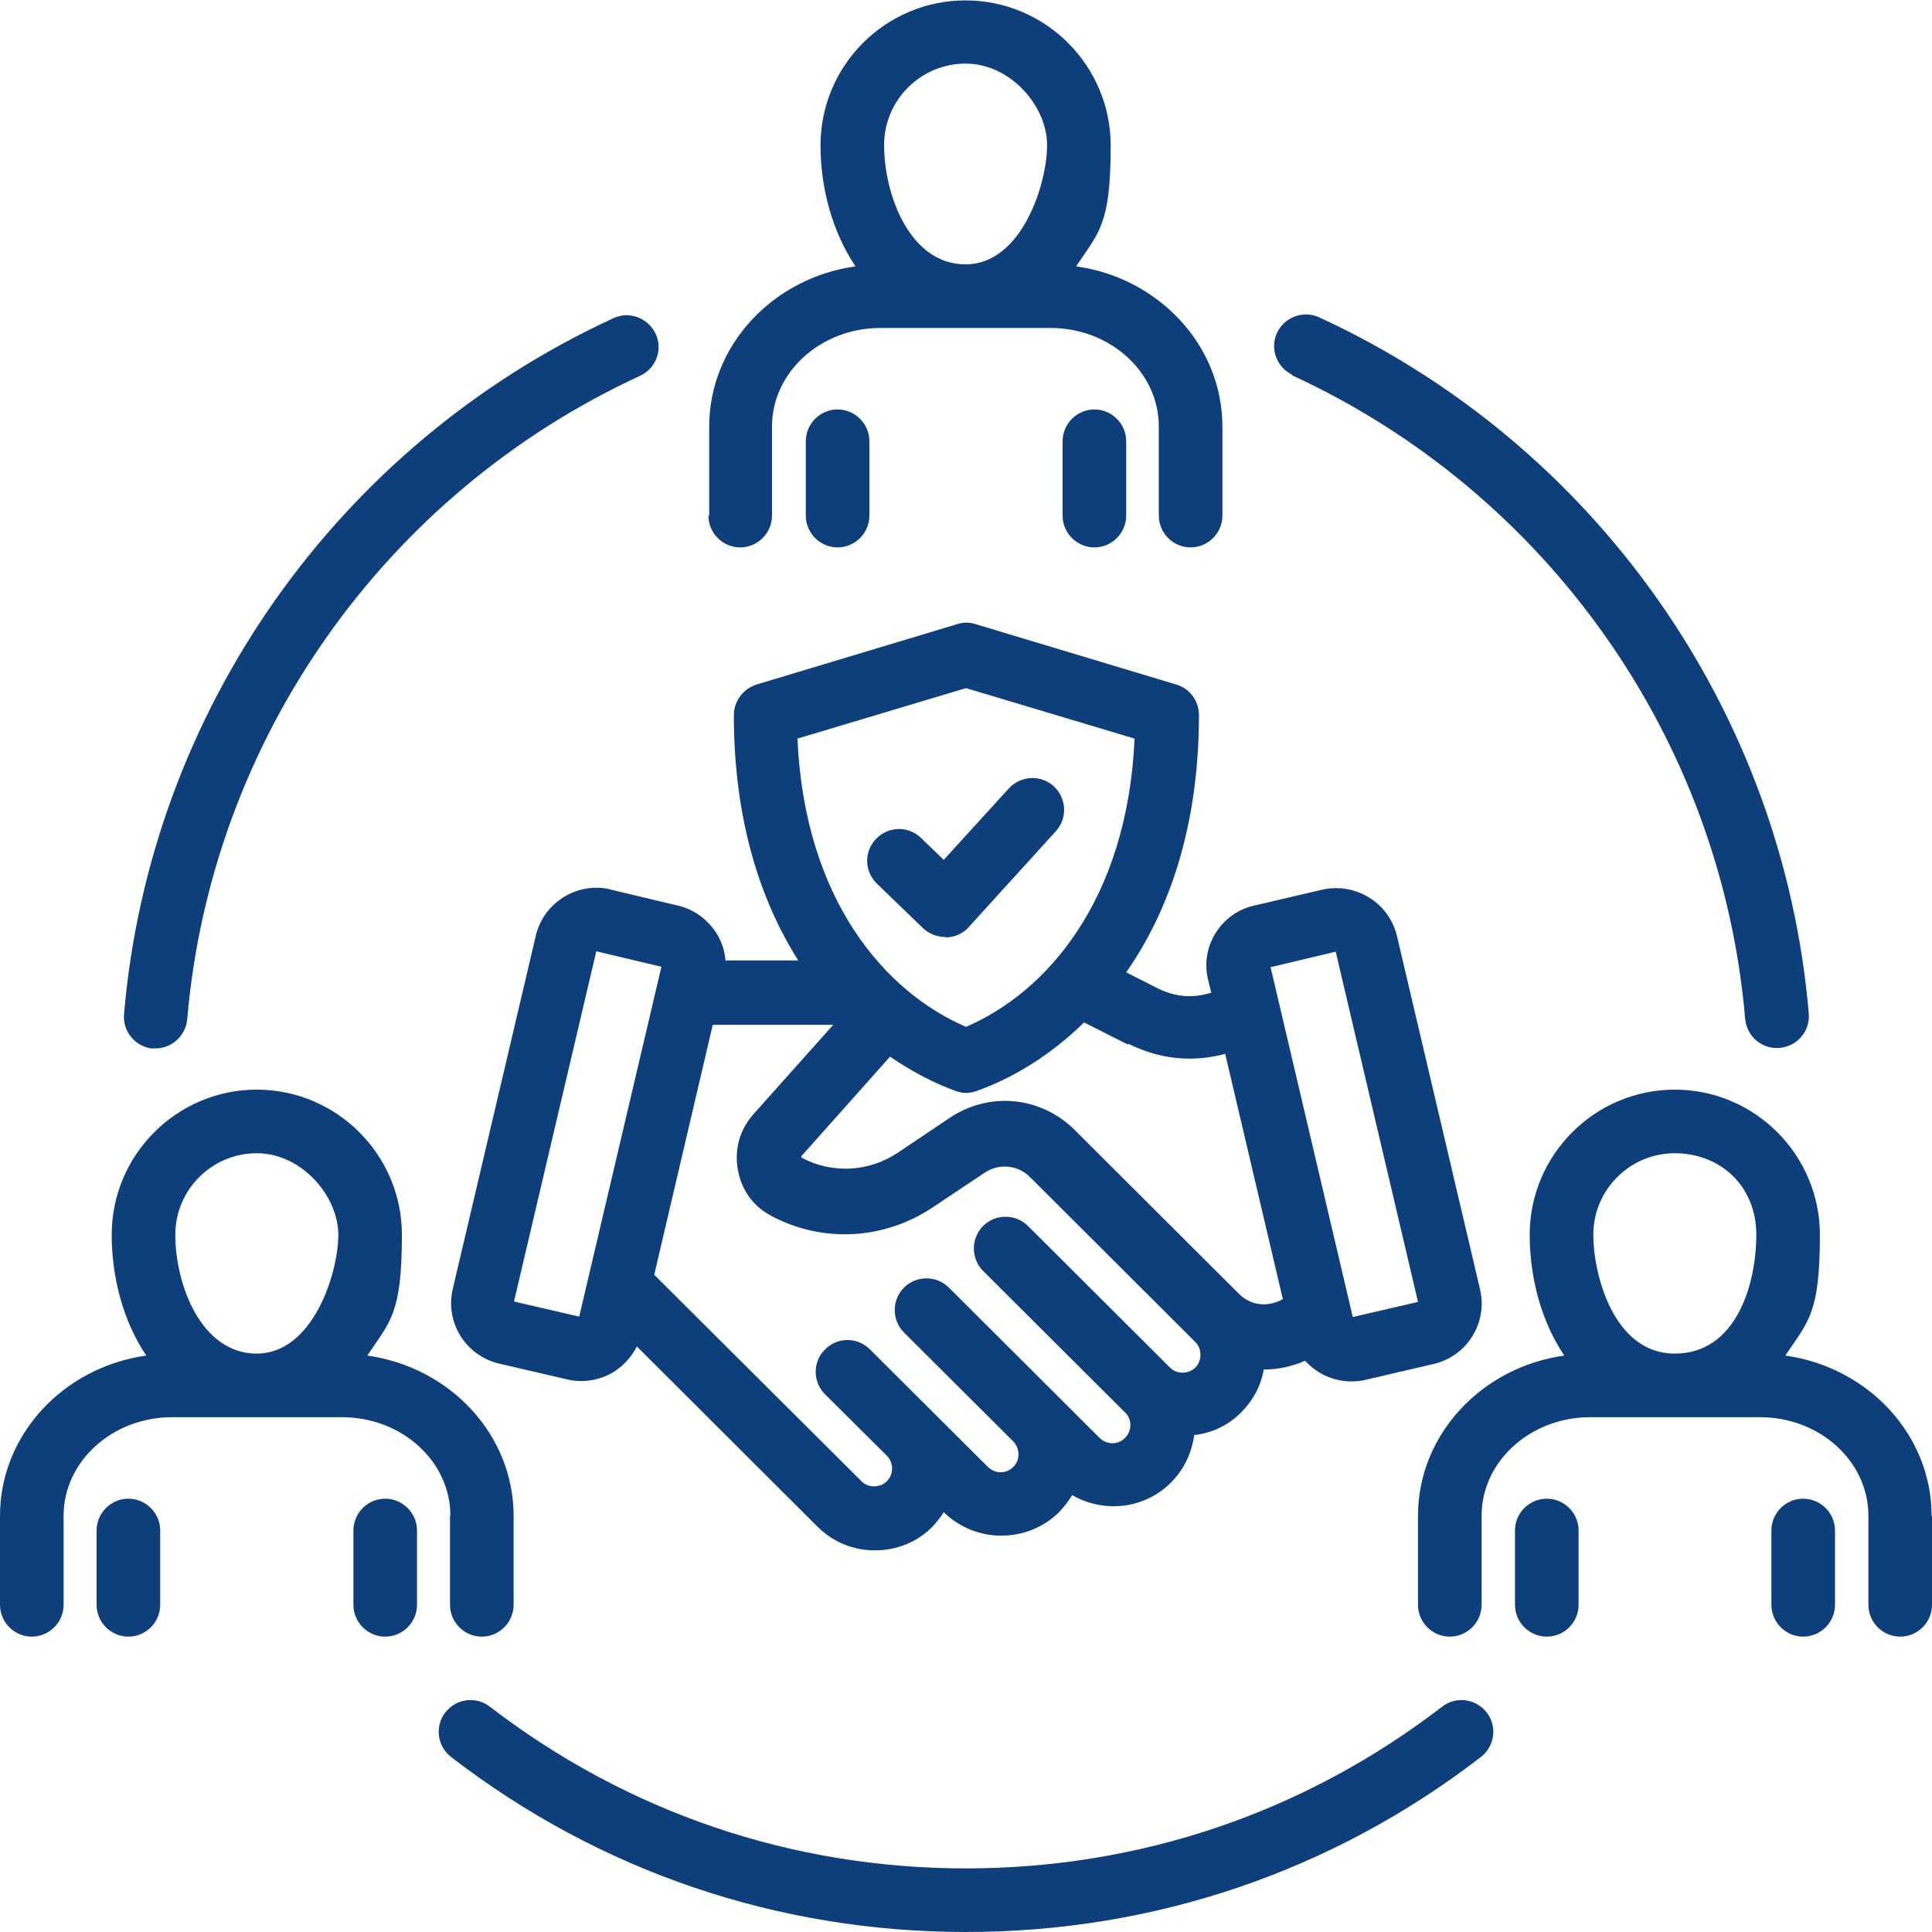
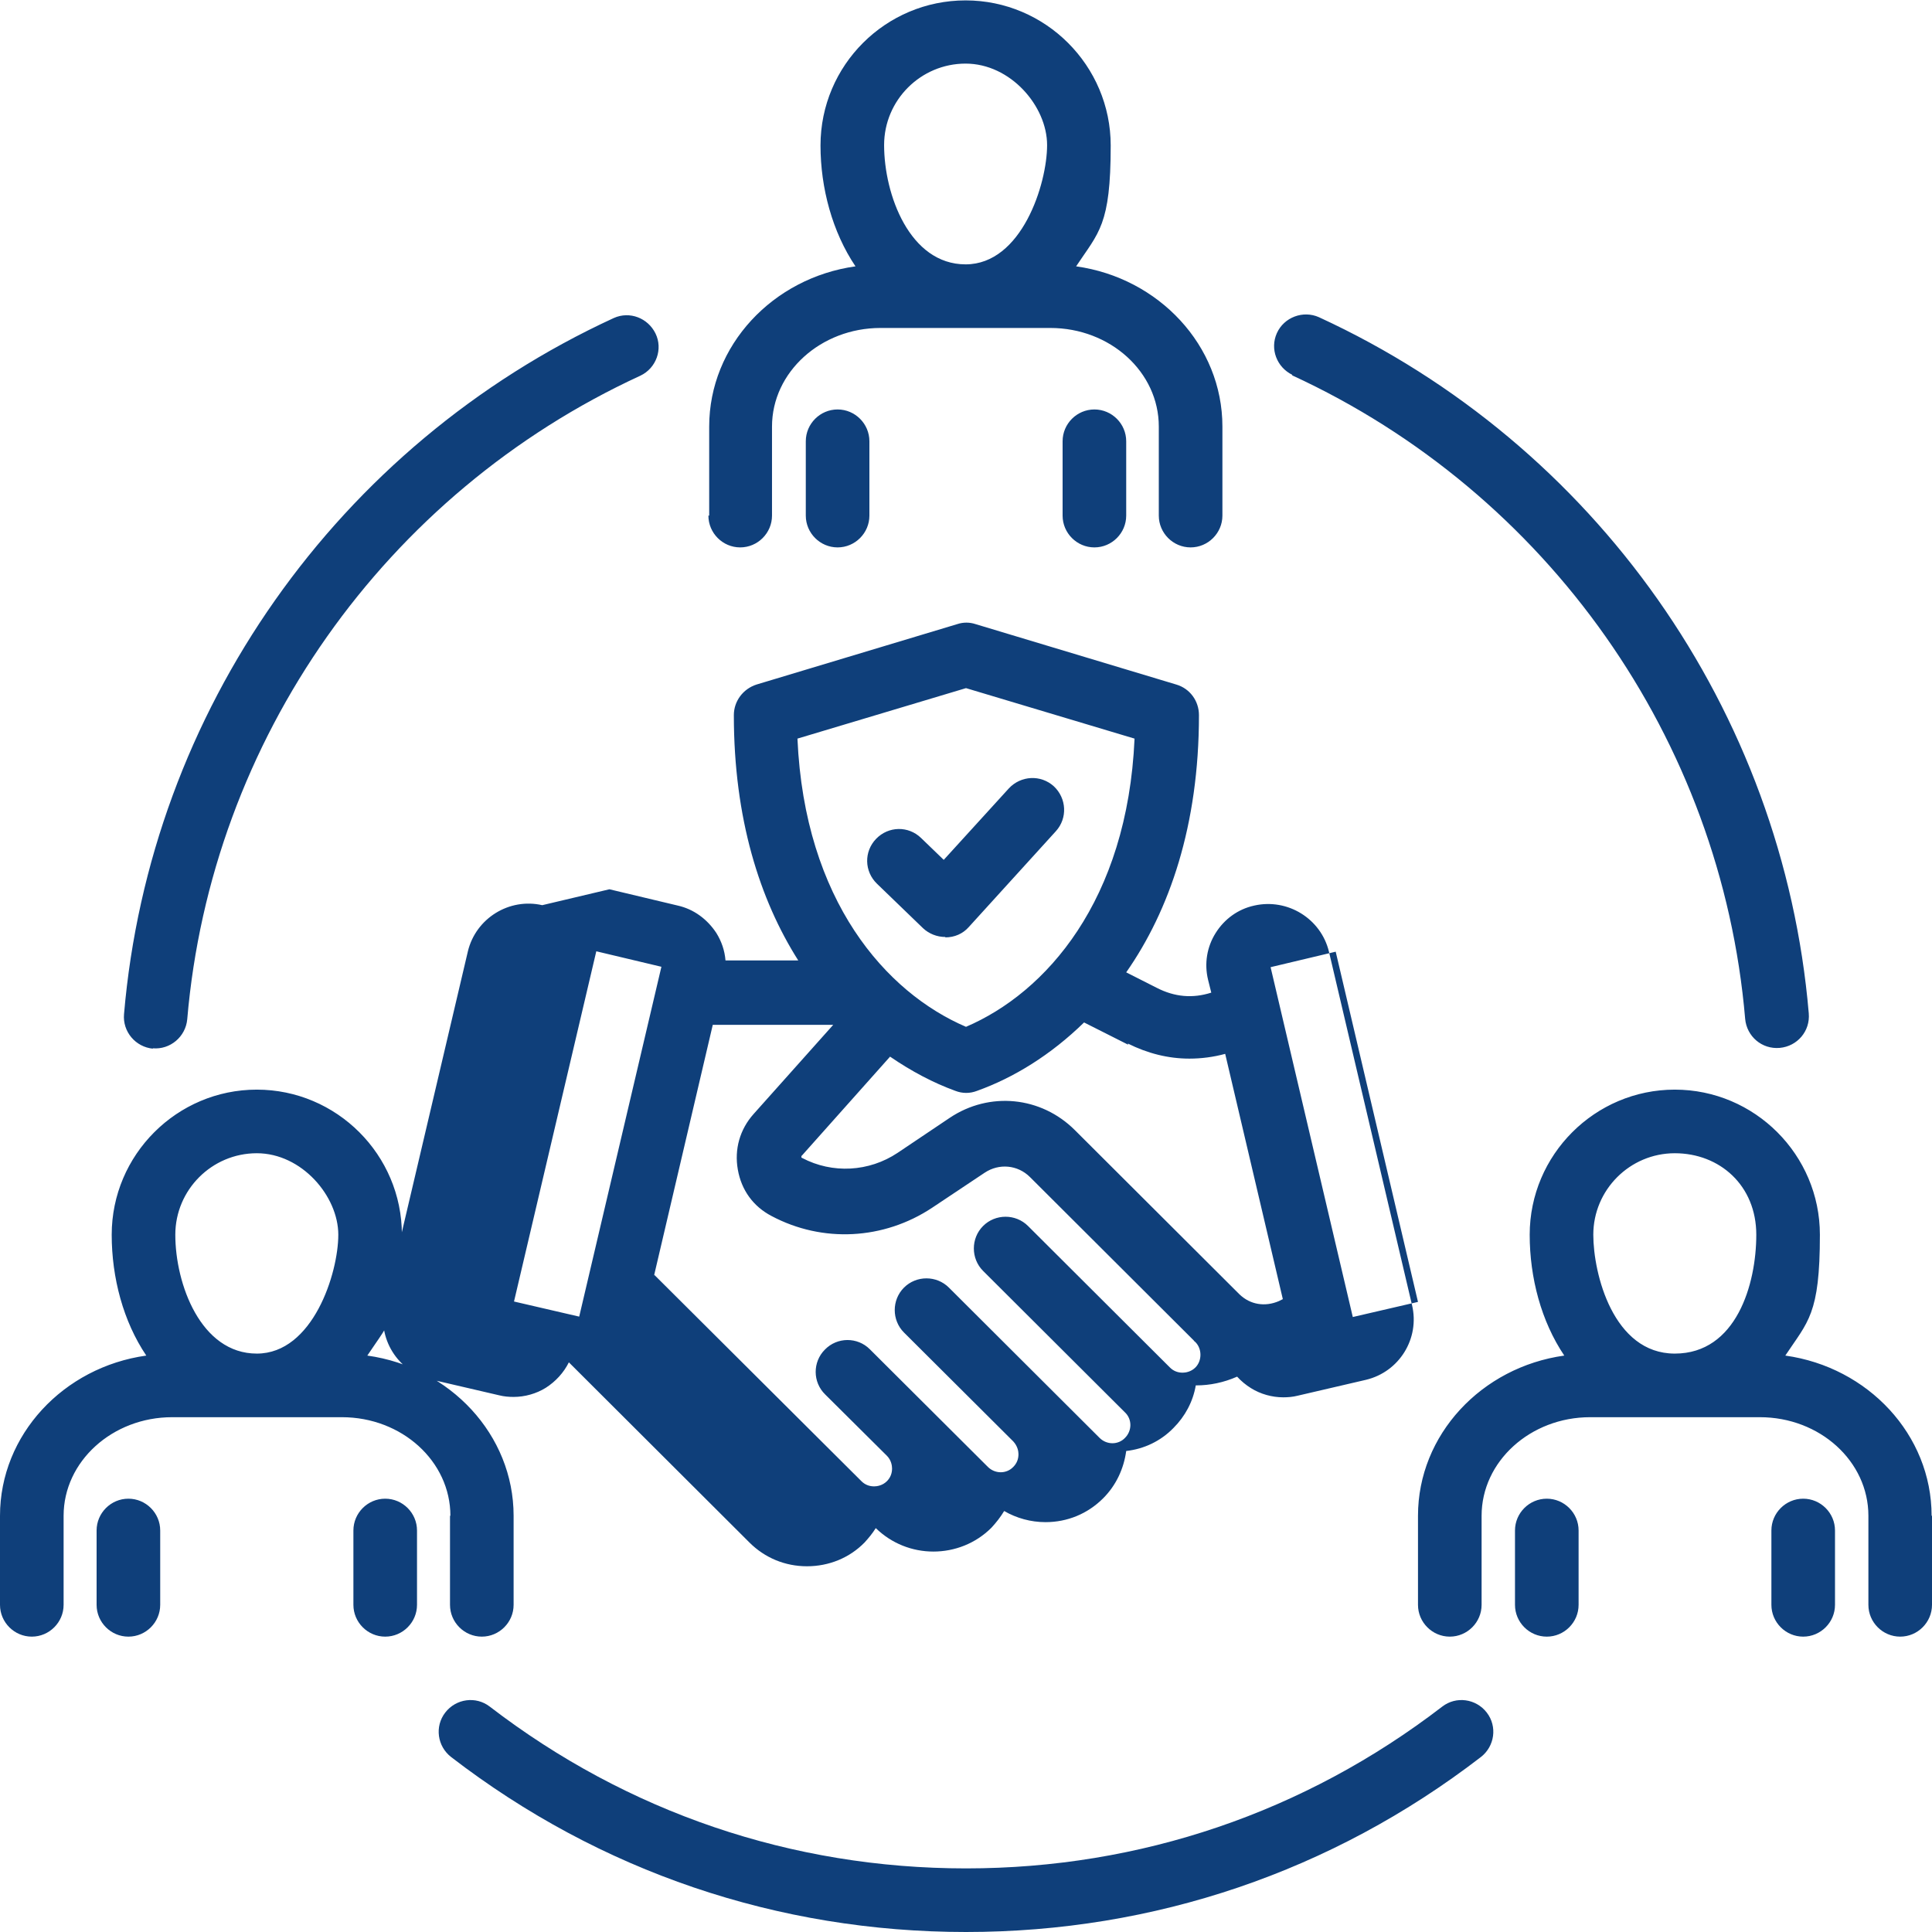
<svg xmlns="http://www.w3.org/2000/svg" id="_Слой_1" data-name="Слой 1" version="1.1" viewBox="0 0 486 486">
  <defs>
    <style> .cls-1 { fill: #0f3f7a; stroke-width: 0px; } </style>
  </defs>
-   <path class="cls-1" d="M374,430.8c2.7,3.5,2,8.5-1.5,11.2,0,0,0,0,0,0-37.4,28.8-82.2,44-129.5,44s-92.1-15.2-129.5-44c-3.5-2.7-4.2-7.7-1.5-11.2s7.7-4.2,11.2-1.5h0c34.6,26.6,76,40.7,119.8,40.7s85.2-14.1,119.8-40.7c3.5-2.7,8.5-2,11.2,1.5,0,0,0,0,0,0h0ZM38.4,263.7c4.4.4,8.3-2.9,8.7-7.3,6-70.3,49.7-132.3,114-161.9,4-1.9,5.7-6.7,3.8-10.6-1.9-3.9-6.5-5.7-10.5-3.9-69.5,32-116.7,99-123.2,175.1-.4,4.4,2.9,8.3,7.3,8.7,0,0,0,0,0,0h0ZM325,94.4c64.3,29.6,108,91.6,114,161.9.4,4.4,4.2,7.7,8.7,7.3,4.4-.4,7.7-4.2,7.3-8.7h0c-6.5-76.1-53.7-143.1-123.2-175.1-4-1.8-8.8,0-10.6,4-1.8,4,0,8.6,3.9,10.5h0ZM153.3,223.7l17.2,4.1c4,.9,7.4,3.4,9.7,6.9,1.3,2.1,2.1,4.4,2.3,6.9h18.3c-9.7-15.3-16.2-35.7-16.2-61.7,0-3.5,2.3-6.6,5.7-7.7l50.5-15.2c1.5-.5,3.1-.5,4.6,0l50.5,15.2c3.4,1,5.7,4.1,5.7,7.7,0,27.7-7.4,49.1-18.3,64.7l7.7,3.9c4.5,2.3,9,2.7,13.7,1.2l-.8-3.2c-1-4.1-.3-8.3,1.9-11.8,2.2-3.5,5.6-6,9.7-6.9l17.1-4c8.4-1.9,16.8,3.3,18.8,11.6h0s20.9,88.9,20.9,88.9c2,8.4-3.2,16.8-11.6,18.8l-17.2,4c-1.2.3-2.4.4-3.6.4-2.8,0-5.7-.8-8.1-2.3-1.3-.8-2.5-1.8-3.5-2.9-3.4,1.5-6.9,2.2-10.3,2.2,0,0-.1,0-.1,0-.7,4.1-2.7,7.8-5.6,10.7-3.2,3.3-7.4,5.3-11.9,5.8-.6,4.4-2.5,8.6-5.8,11.9-3.9,3.9-9,6-14.5,6h0c-3.7,0-7.3-1-10.4-2.8-.9,1.5-2,2.9-3.2,4.2-4,4-9.3,6-14.6,6s-10.5-2-14.5-5.9c-.8,1.3-1.8,2.5-2.8,3.6-3.8,3.9-9,6-14.5,6h0c-5.5,0-10.6-2.1-14.5-6l-45.4-45.3c-1.3,2.6-3.3,4.8-5.8,6.4-2.4,1.5-5.3,2.3-8.1,2.3-1.2,0-2.4-.1-3.6-.4l-17.2-4c-8.4-2-13.6-10.4-11.6-18.8l20.9-88.9c2-8.3,10.4-13.5,18.7-11.6h0ZM319.6,243.2l20.7,88.1,16.4-3.8-20.7-88.1-16.4,3.9ZM283.8,262.8l-11.1-5.6c-8.4,8.2-17.7,13.9-26.9,17.2-1.8.7-3.7.7-5.5,0-5.5-2-11-4.9-16.4-8.6l-22.1,24.8c-.1.1-.2.2-.2.2,0,0,0,0,0,.2,0,0,0,.2,0,.2,0,0,0,0,.2.1,7.6,4,16.8,3.5,24-1.3l13.1-8.8c10-6.7,23-5.4,31.5,3.1l41.4,41.3c2.7,2.6,6.4,3.2,9.9,1.7l1-.5-14.5-61.7c-2.9.8-6,1.2-9,1.2-5.3,0-10.5-1.3-15.5-3.8h0ZM200.6,185.8c1.8,40.8,22.3,63.9,42.4,72.5,20.1-8.6,40.6-31.7,42.4-72.5l-42.4-12.7-42.4,12.7ZM164.6,320.7l52.1,51.9c.9.9,2,1.3,3.2,1.3h0c.7,0,2.1-.2,3.2-1.3.9-.9,1.3-2,1.3-3.2,0-.7-.2-2.1-1.3-3.2s-15.5-15.4-15.5-15.4c-3.2-3.1-3.2-8.2-.1-11.3,3.1-3.2,8.2-3.2,11.3-.1,0,0,0,0,.1.1l29.6,29.5c1.8,1.8,4.7,1.8,6.4,0,.9-.9,1.3-2,1.3-3.2,0-.7-.2-2-1.3-3.2,0,0-.2-.2-.3-.3l-27.2-27.1c-3.1-3.1-3.1-8.2,0-11.3s8.2-3.1,11.3,0l37.9,37.8c1.8,1.8,4.7,1.8,6.4,0,1.8-1.8,1.8-4.7,0-6.4l-35.7-35.6c-3.1-3.1-3.1-8.2,0-11.3s8.2-3.1,11.3,0l35.7,35.6c.9.9,2,1.3,3.2,1.3.7,0,2.1-.2,3.2-1.3,1.7-1.7,1.7-4.7,0-6.4-.1-.1-.3-.2-.4-.4l-41.2-41.1c-3.1-3.1-7.8-3.5-11.4-1.1l-13.2,8.8c-12.2,8.1-27.6,8.9-40.4,2.1-4.6-2.4-7.6-6.5-8.5-11.7-.9-5.1.5-10.1,4-14l20-22.4h-30.3l-14.8,63.2h0ZM166.4,243.2l-16.4-3.9-20.7,88.1,16.4,3.8,20.7-88.1h0ZM237.8,235.8c2.3,0,4.4-.9,5.9-2.6l21.9-24.1c3-3.3,2.7-8.3-.5-11.3-3.3-3-8.3-2.7-11.3.5h0l-16.4,18-5.7-5.5c-3.2-3.1-8.2-3-11.3.2s-3,8.2.2,11.3l11.6,11.2c1.5,1.4,3.5,2.2,5.6,2.2h0ZM178.4,129.7v-22.4c0-20.4,16-37.4,36.8-40.3-5.8-8.6-8.8-19.7-8.8-30.4,0-20.2,16.4-36.5,36.5-36.5s36.5,16.4,36.5,36.5-3,21.8-8.7,30.4c20.8,2.9,36.8,19.9,36.8,40.3v22.4c0,4.4-3.6,8-8,8s-8-3.6-8-8v-22.4c0-13.7-12.2-24.8-27.3-24.8h-42.7c-15,0-27.3,11.1-27.3,24.8v22.4c0,4.4-3.6,8-8,8s-8-3.6-8-8h0ZM222.4,36.5c0,12.4,6.4,30,20.5,30s20.5-20.2,20.5-30-9.2-20.5-20.5-20.5-20.5,9.2-20.5,20.5ZM202.7,111v18.7c0,4.4,3.6,8,8,8s8-3.6,8-8v-18.7c0-4.4-3.6-8-8-8s-8,3.6-8,8ZM267.3,111v18.7c0,4.4,3.6,8,8,8s8-3.6,8-8v-18.7c0-4.4-3.6-8-8-8s-8,3.6-8,8ZM113.3,381.3c0-13.7-12.2-24.8-27.3-24.8h-42.7c-15,0-27.3,11.1-27.3,24.8v22.4c0,4.4-3.6,8-8,8s-8-3.6-8-8v-22.4c0-20.4,16-37.4,36.8-40.3-5.8-8.6-8.7-19.6-8.7-30.4,0-20.1,16.4-36.5,36.5-36.5s36.5,16.4,36.5,36.5-3,21.8-8.7,30.4c20.8,2.9,36.8,19.9,36.8,40.3v22.4c0,4.4-3.6,8-8,8s-8-3.6-8-8v-22.4ZM44.1,310.6c0,12.4,6.4,29.9,20.5,29.9s20.5-20.2,20.5-29.9-9.2-20.5-20.5-20.5-20.5,9.2-20.5,20.5ZM96.9,377c-4.4,0-8,3.6-8,8v18.7c0,4.4,3.6,8,8,8s8-3.6,8-8v-18.7c0-4.4-3.6-8-8-8ZM32.3,377c-4.4,0-8,3.6-8,8v18.7c0,4.4,3.6,8,8,8s8-3.6,8-8v-18.7c0-4.4-3.6-8-8-8ZM486,381.3v22.4c0,4.4-3.6,8-8,8s-8-3.6-8-8v-22.4c0-13.7-12.2-24.8-27.3-24.8h-42.7c-15,0-27.3,11.1-27.3,24.8v22.4c0,4.4-3.6,8-8,8s-8-3.6-8-8v-22.4c0-20.4,16-37.4,36.8-40.3-5.8-8.6-8.7-19.6-8.7-30.4,0-20.1,16.4-36.5,36.5-36.5s36.5,16.4,36.5,36.5-3,21.8-8.7,30.4c20.8,2.9,36.8,19.9,36.8,40.3h0ZM400.8,310.6c0,9.8,5,29.9,20.5,29.9s20.5-17.5,20.5-29.9-9.2-20.5-20.5-20.5-20.5,9.2-20.5,20.5ZM389.1,377c-4.4,0-8,3.6-8,8v18.7c0,4.4,3.6,8,8,8s8-3.6,8-8v-18.7c0-4.4-3.6-8-8-8ZM453.6,377c-4.4,0-8,3.6-8,8v18.7c0,4.4,3.6,8,8,8s8-3.6,8-8v-18.7c0-4.4-3.6-8-8-8Z" />
+   <path class="cls-1" d="M374,430.8c2.7,3.5,2,8.5-1.5,11.2,0,0,0,0,0,0-37.4,28.8-82.2,44-129.5,44s-92.1-15.2-129.5-44c-3.5-2.7-4.2-7.7-1.5-11.2s7.7-4.2,11.2-1.5h0c34.6,26.6,76,40.7,119.8,40.7s85.2-14.1,119.8-40.7c3.5-2.7,8.5-2,11.2,1.5,0,0,0,0,0,0h0ZM38.4,263.7c4.4.4,8.3-2.9,8.7-7.3,6-70.3,49.7-132.3,114-161.9,4-1.9,5.7-6.7,3.8-10.6-1.9-3.9-6.5-5.7-10.5-3.9-69.5,32-116.7,99-123.2,175.1-.4,4.4,2.9,8.3,7.3,8.7,0,0,0,0,0,0h0ZM325,94.4c64.3,29.6,108,91.6,114,161.9.4,4.4,4.2,7.7,8.7,7.3,4.4-.4,7.7-4.2,7.3-8.7h0c-6.5-76.1-53.7-143.1-123.2-175.1-4-1.8-8.8,0-10.6,4-1.8,4,0,8.6,3.9,10.5h0ZM153.3,223.7l17.2,4.1c4,.9,7.4,3.4,9.7,6.9,1.3,2.1,2.1,4.4,2.3,6.9h18.3c-9.7-15.3-16.2-35.7-16.2-61.7,0-3.5,2.3-6.6,5.7-7.7l50.5-15.2c1.5-.5,3.1-.5,4.6,0l50.5,15.2c3.4,1,5.7,4.1,5.7,7.7,0,27.7-7.4,49.1-18.3,64.7l7.7,3.9c4.5,2.3,9,2.7,13.7,1.2l-.8-3.2c-1-4.1-.3-8.3,1.9-11.8,2.2-3.5,5.6-6,9.7-6.9c8.4-1.9,16.8,3.3,18.8,11.6h0s20.9,88.9,20.9,88.9c2,8.4-3.2,16.8-11.6,18.8l-17.2,4c-1.2.3-2.4.4-3.6.4-2.8,0-5.7-.8-8.1-2.3-1.3-.8-2.5-1.8-3.5-2.9-3.4,1.5-6.9,2.2-10.3,2.2,0,0-.1,0-.1,0-.7,4.1-2.7,7.8-5.6,10.7-3.2,3.3-7.4,5.3-11.9,5.8-.6,4.4-2.5,8.6-5.8,11.9-3.9,3.9-9,6-14.5,6h0c-3.7,0-7.3-1-10.4-2.8-.9,1.5-2,2.9-3.2,4.2-4,4-9.3,6-14.6,6s-10.5-2-14.5-5.9c-.8,1.3-1.8,2.5-2.8,3.6-3.8,3.9-9,6-14.5,6h0c-5.5,0-10.6-2.1-14.5-6l-45.4-45.3c-1.3,2.6-3.3,4.8-5.8,6.4-2.4,1.5-5.3,2.3-8.1,2.3-1.2,0-2.4-.1-3.6-.4l-17.2-4c-8.4-2-13.6-10.4-11.6-18.8l20.9-88.9c2-8.3,10.4-13.5,18.7-11.6h0ZM319.6,243.2l20.7,88.1,16.4-3.8-20.7-88.1-16.4,3.9ZM283.8,262.8l-11.1-5.6c-8.4,8.2-17.7,13.9-26.9,17.2-1.8.7-3.7.7-5.5,0-5.5-2-11-4.9-16.4-8.6l-22.1,24.8c-.1.1-.2.2-.2.2,0,0,0,0,0,.2,0,0,0,.2,0,.2,0,0,0,0,.2.1,7.6,4,16.8,3.5,24-1.3l13.1-8.8c10-6.7,23-5.4,31.5,3.1l41.4,41.3c2.7,2.6,6.4,3.2,9.9,1.7l1-.5-14.5-61.7c-2.9.8-6,1.2-9,1.2-5.3,0-10.5-1.3-15.5-3.8h0ZM200.6,185.8c1.8,40.8,22.3,63.9,42.4,72.5,20.1-8.6,40.6-31.7,42.4-72.5l-42.4-12.7-42.4,12.7ZM164.6,320.7l52.1,51.9c.9.9,2,1.3,3.2,1.3h0c.7,0,2.1-.2,3.2-1.3.9-.9,1.3-2,1.3-3.2,0-.7-.2-2.1-1.3-3.2s-15.5-15.4-15.5-15.4c-3.2-3.1-3.2-8.2-.1-11.3,3.1-3.2,8.2-3.2,11.3-.1,0,0,0,0,.1.1l29.6,29.5c1.8,1.8,4.7,1.8,6.4,0,.9-.9,1.3-2,1.3-3.2,0-.7-.2-2-1.3-3.2,0,0-.2-.2-.3-.3l-27.2-27.1c-3.1-3.1-3.1-8.2,0-11.3s8.2-3.1,11.3,0l37.9,37.8c1.8,1.8,4.7,1.8,6.4,0,1.8-1.8,1.8-4.7,0-6.4l-35.7-35.6c-3.1-3.1-3.1-8.2,0-11.3s8.2-3.1,11.3,0l35.7,35.6c.9.9,2,1.3,3.2,1.3.7,0,2.1-.2,3.2-1.3,1.7-1.7,1.7-4.7,0-6.4-.1-.1-.3-.2-.4-.4l-41.2-41.1c-3.1-3.1-7.8-3.5-11.4-1.1l-13.2,8.8c-12.2,8.1-27.6,8.9-40.4,2.1-4.6-2.4-7.6-6.5-8.5-11.7-.9-5.1.5-10.1,4-14l20-22.4h-30.3l-14.8,63.2h0ZM166.4,243.2l-16.4-3.9-20.7,88.1,16.4,3.8,20.7-88.1h0ZM237.8,235.8c2.3,0,4.4-.9,5.9-2.6l21.9-24.1c3-3.3,2.7-8.3-.5-11.3-3.3-3-8.3-2.7-11.3.5h0l-16.4,18-5.7-5.5c-3.2-3.1-8.2-3-11.3.2s-3,8.2.2,11.3l11.6,11.2c1.5,1.4,3.5,2.2,5.6,2.2h0ZM178.4,129.7v-22.4c0-20.4,16-37.4,36.8-40.3-5.8-8.6-8.8-19.7-8.8-30.4,0-20.2,16.4-36.5,36.5-36.5s36.5,16.4,36.5,36.5-3,21.8-8.7,30.4c20.8,2.9,36.8,19.9,36.8,40.3v22.4c0,4.4-3.6,8-8,8s-8-3.6-8-8v-22.4c0-13.7-12.2-24.8-27.3-24.8h-42.7c-15,0-27.3,11.1-27.3,24.8v22.4c0,4.4-3.6,8-8,8s-8-3.6-8-8h0ZM222.4,36.5c0,12.4,6.4,30,20.5,30s20.5-20.2,20.5-30-9.2-20.5-20.5-20.5-20.5,9.2-20.5,20.5ZM202.7,111v18.7c0,4.4,3.6,8,8,8s8-3.6,8-8v-18.7c0-4.4-3.6-8-8-8s-8,3.6-8,8ZM267.3,111v18.7c0,4.4,3.6,8,8,8s8-3.6,8-8v-18.7c0-4.4-3.6-8-8-8s-8,3.6-8,8ZM113.3,381.3c0-13.7-12.2-24.8-27.3-24.8h-42.7c-15,0-27.3,11.1-27.3,24.8v22.4c0,4.4-3.6,8-8,8s-8-3.6-8-8v-22.4c0-20.4,16-37.4,36.8-40.3-5.8-8.6-8.7-19.6-8.7-30.4,0-20.1,16.4-36.5,36.5-36.5s36.5,16.4,36.5,36.5-3,21.8-8.7,30.4c20.8,2.9,36.8,19.9,36.8,40.3v22.4c0,4.4-3.6,8-8,8s-8-3.6-8-8v-22.4ZM44.1,310.6c0,12.4,6.4,29.9,20.5,29.9s20.5-20.2,20.5-29.9-9.2-20.5-20.5-20.5-20.5,9.2-20.5,20.5ZM96.9,377c-4.4,0-8,3.6-8,8v18.7c0,4.4,3.6,8,8,8s8-3.6,8-8v-18.7c0-4.4-3.6-8-8-8ZM32.3,377c-4.4,0-8,3.6-8,8v18.7c0,4.4,3.6,8,8,8s8-3.6,8-8v-18.7c0-4.4-3.6-8-8-8ZM486,381.3v22.4c0,4.4-3.6,8-8,8s-8-3.6-8-8v-22.4c0-13.7-12.2-24.8-27.3-24.8h-42.7c-15,0-27.3,11.1-27.3,24.8v22.4c0,4.4-3.6,8-8,8s-8-3.6-8-8v-22.4c0-20.4,16-37.4,36.8-40.3-5.8-8.6-8.7-19.6-8.7-30.4,0-20.1,16.4-36.5,36.5-36.5s36.5,16.4,36.5,36.5-3,21.8-8.7,30.4c20.8,2.9,36.8,19.9,36.8,40.3h0ZM400.8,310.6c0,9.8,5,29.9,20.5,29.9s20.5-17.5,20.5-29.9-9.2-20.5-20.5-20.5-20.5,9.2-20.5,20.5ZM389.1,377c-4.4,0-8,3.6-8,8v18.7c0,4.4,3.6,8,8,8s8-3.6,8-8v-18.7c0-4.4-3.6-8-8-8ZM453.6,377c-4.4,0-8,3.6-8,8v18.7c0,4.4,3.6,8,8,8s8-3.6,8-8v-18.7c0-4.4-3.6-8-8-8Z" />
</svg>